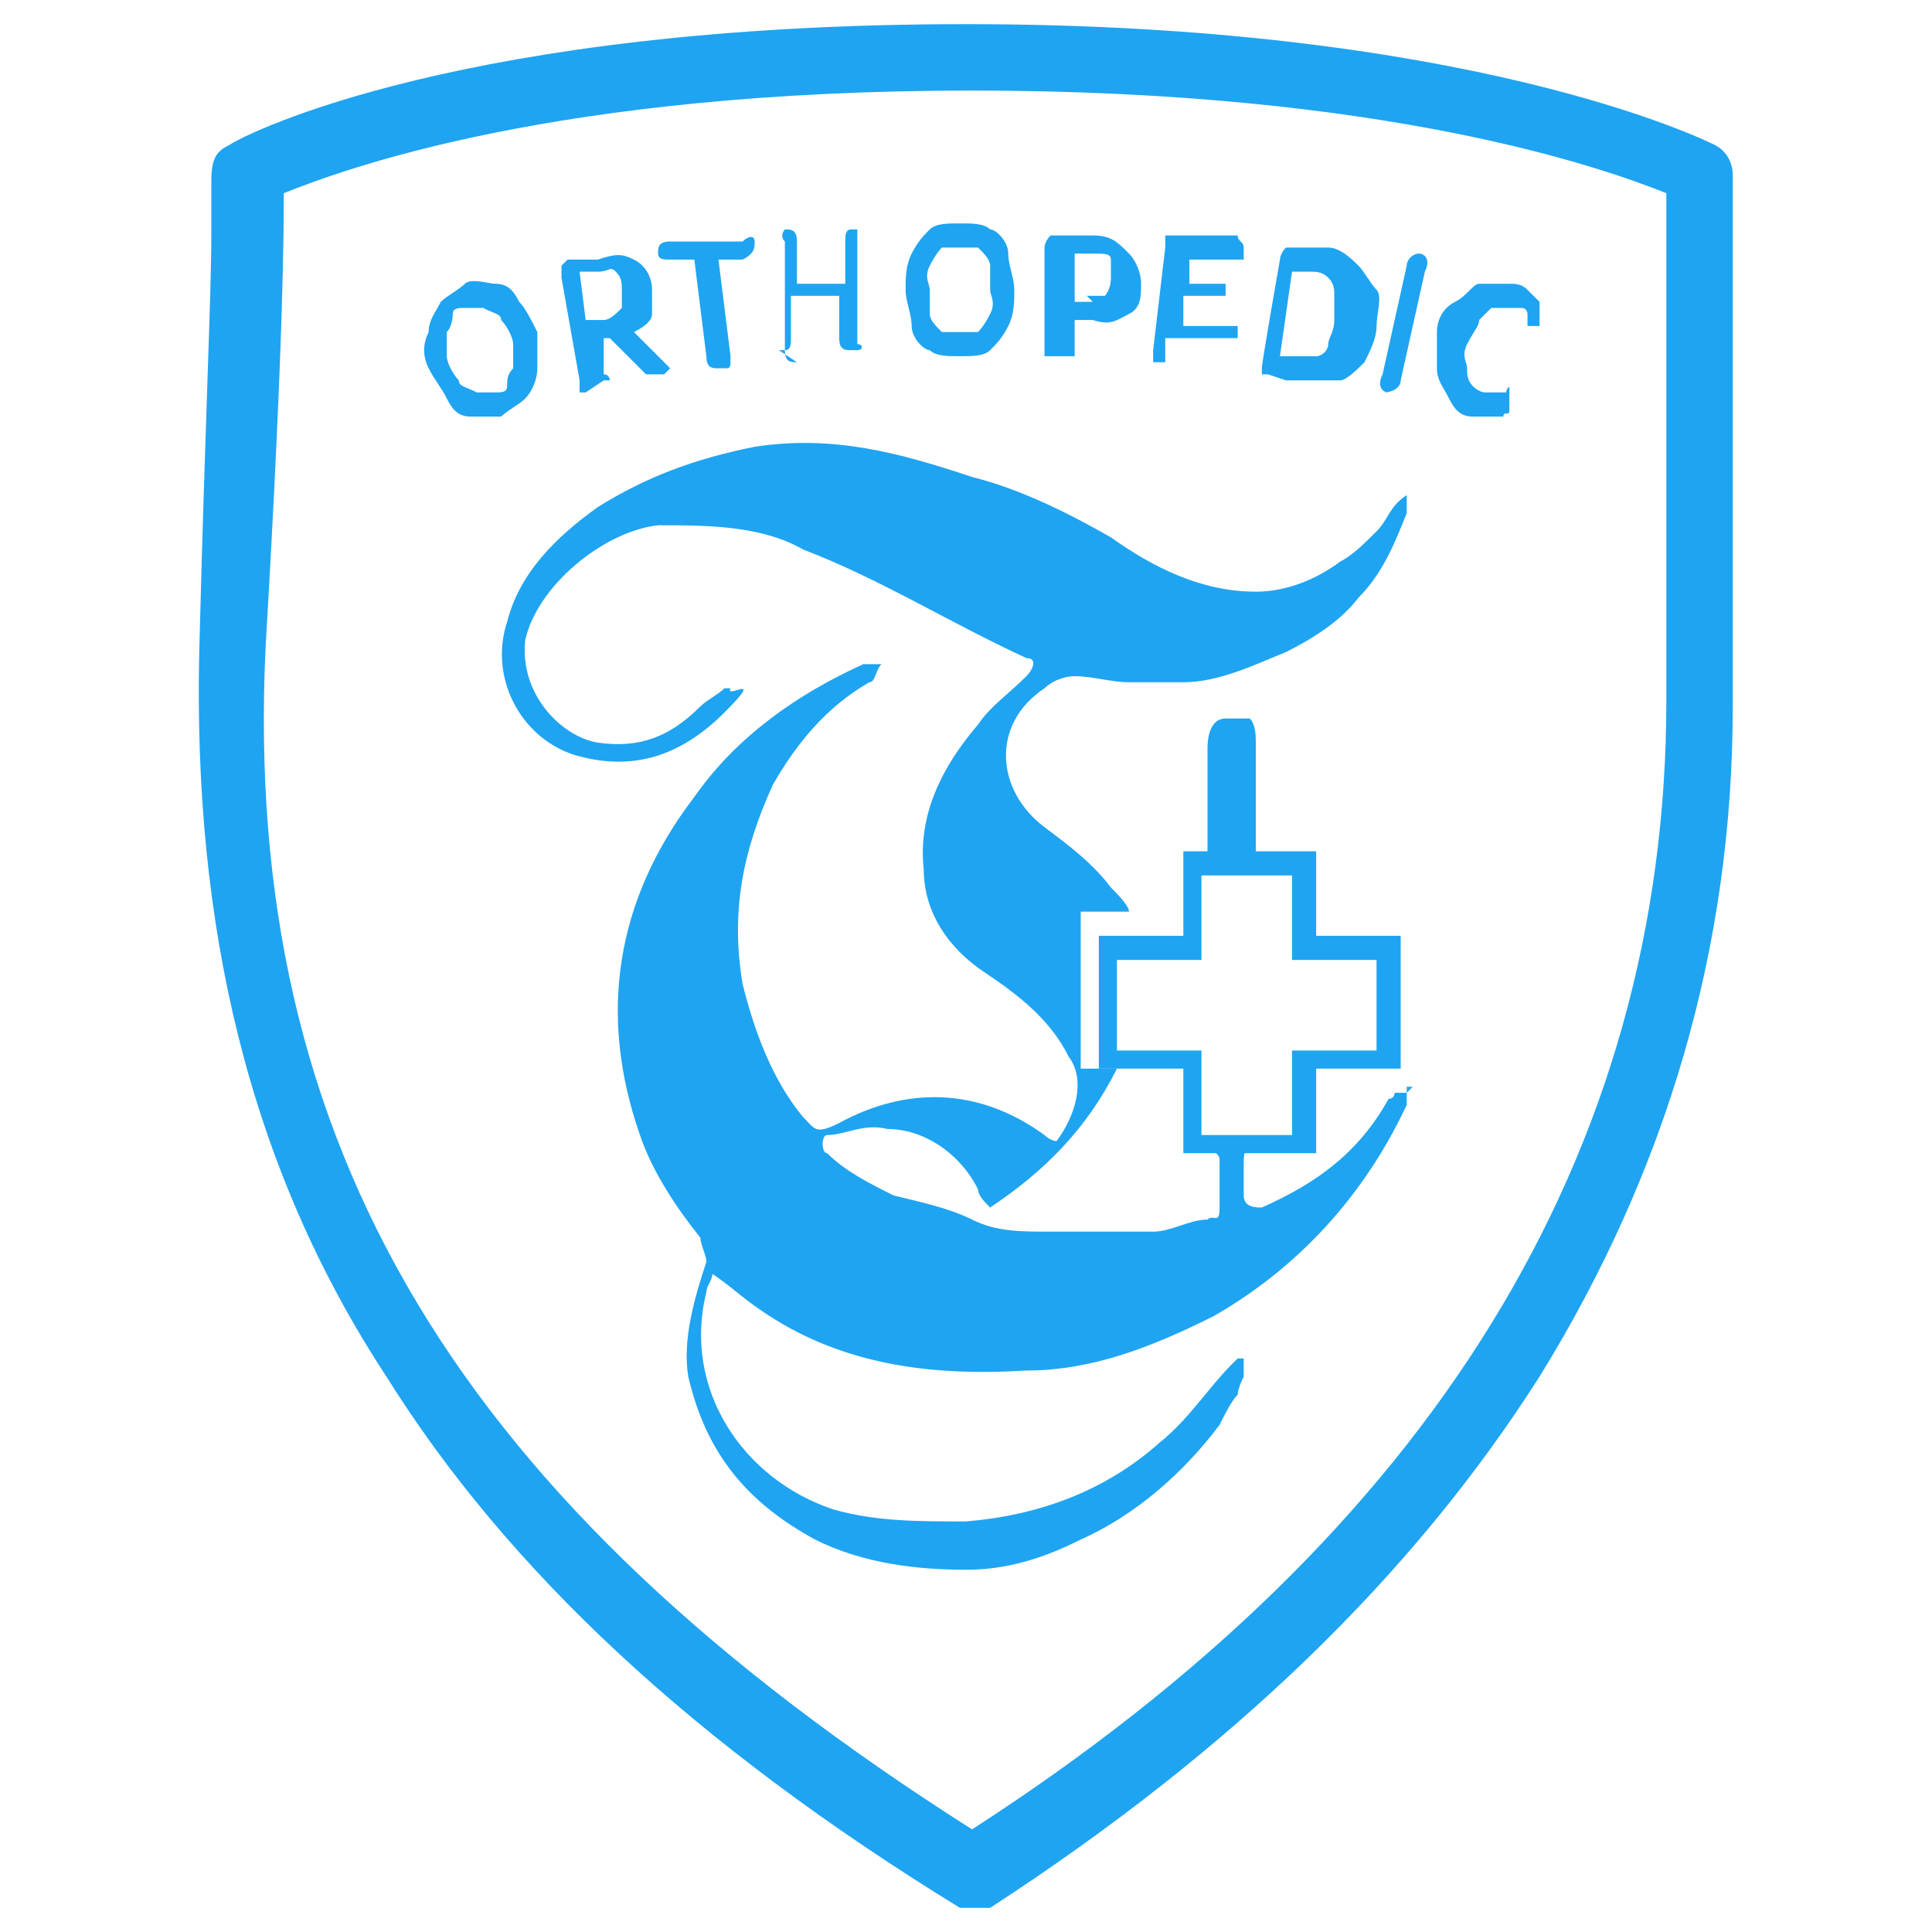
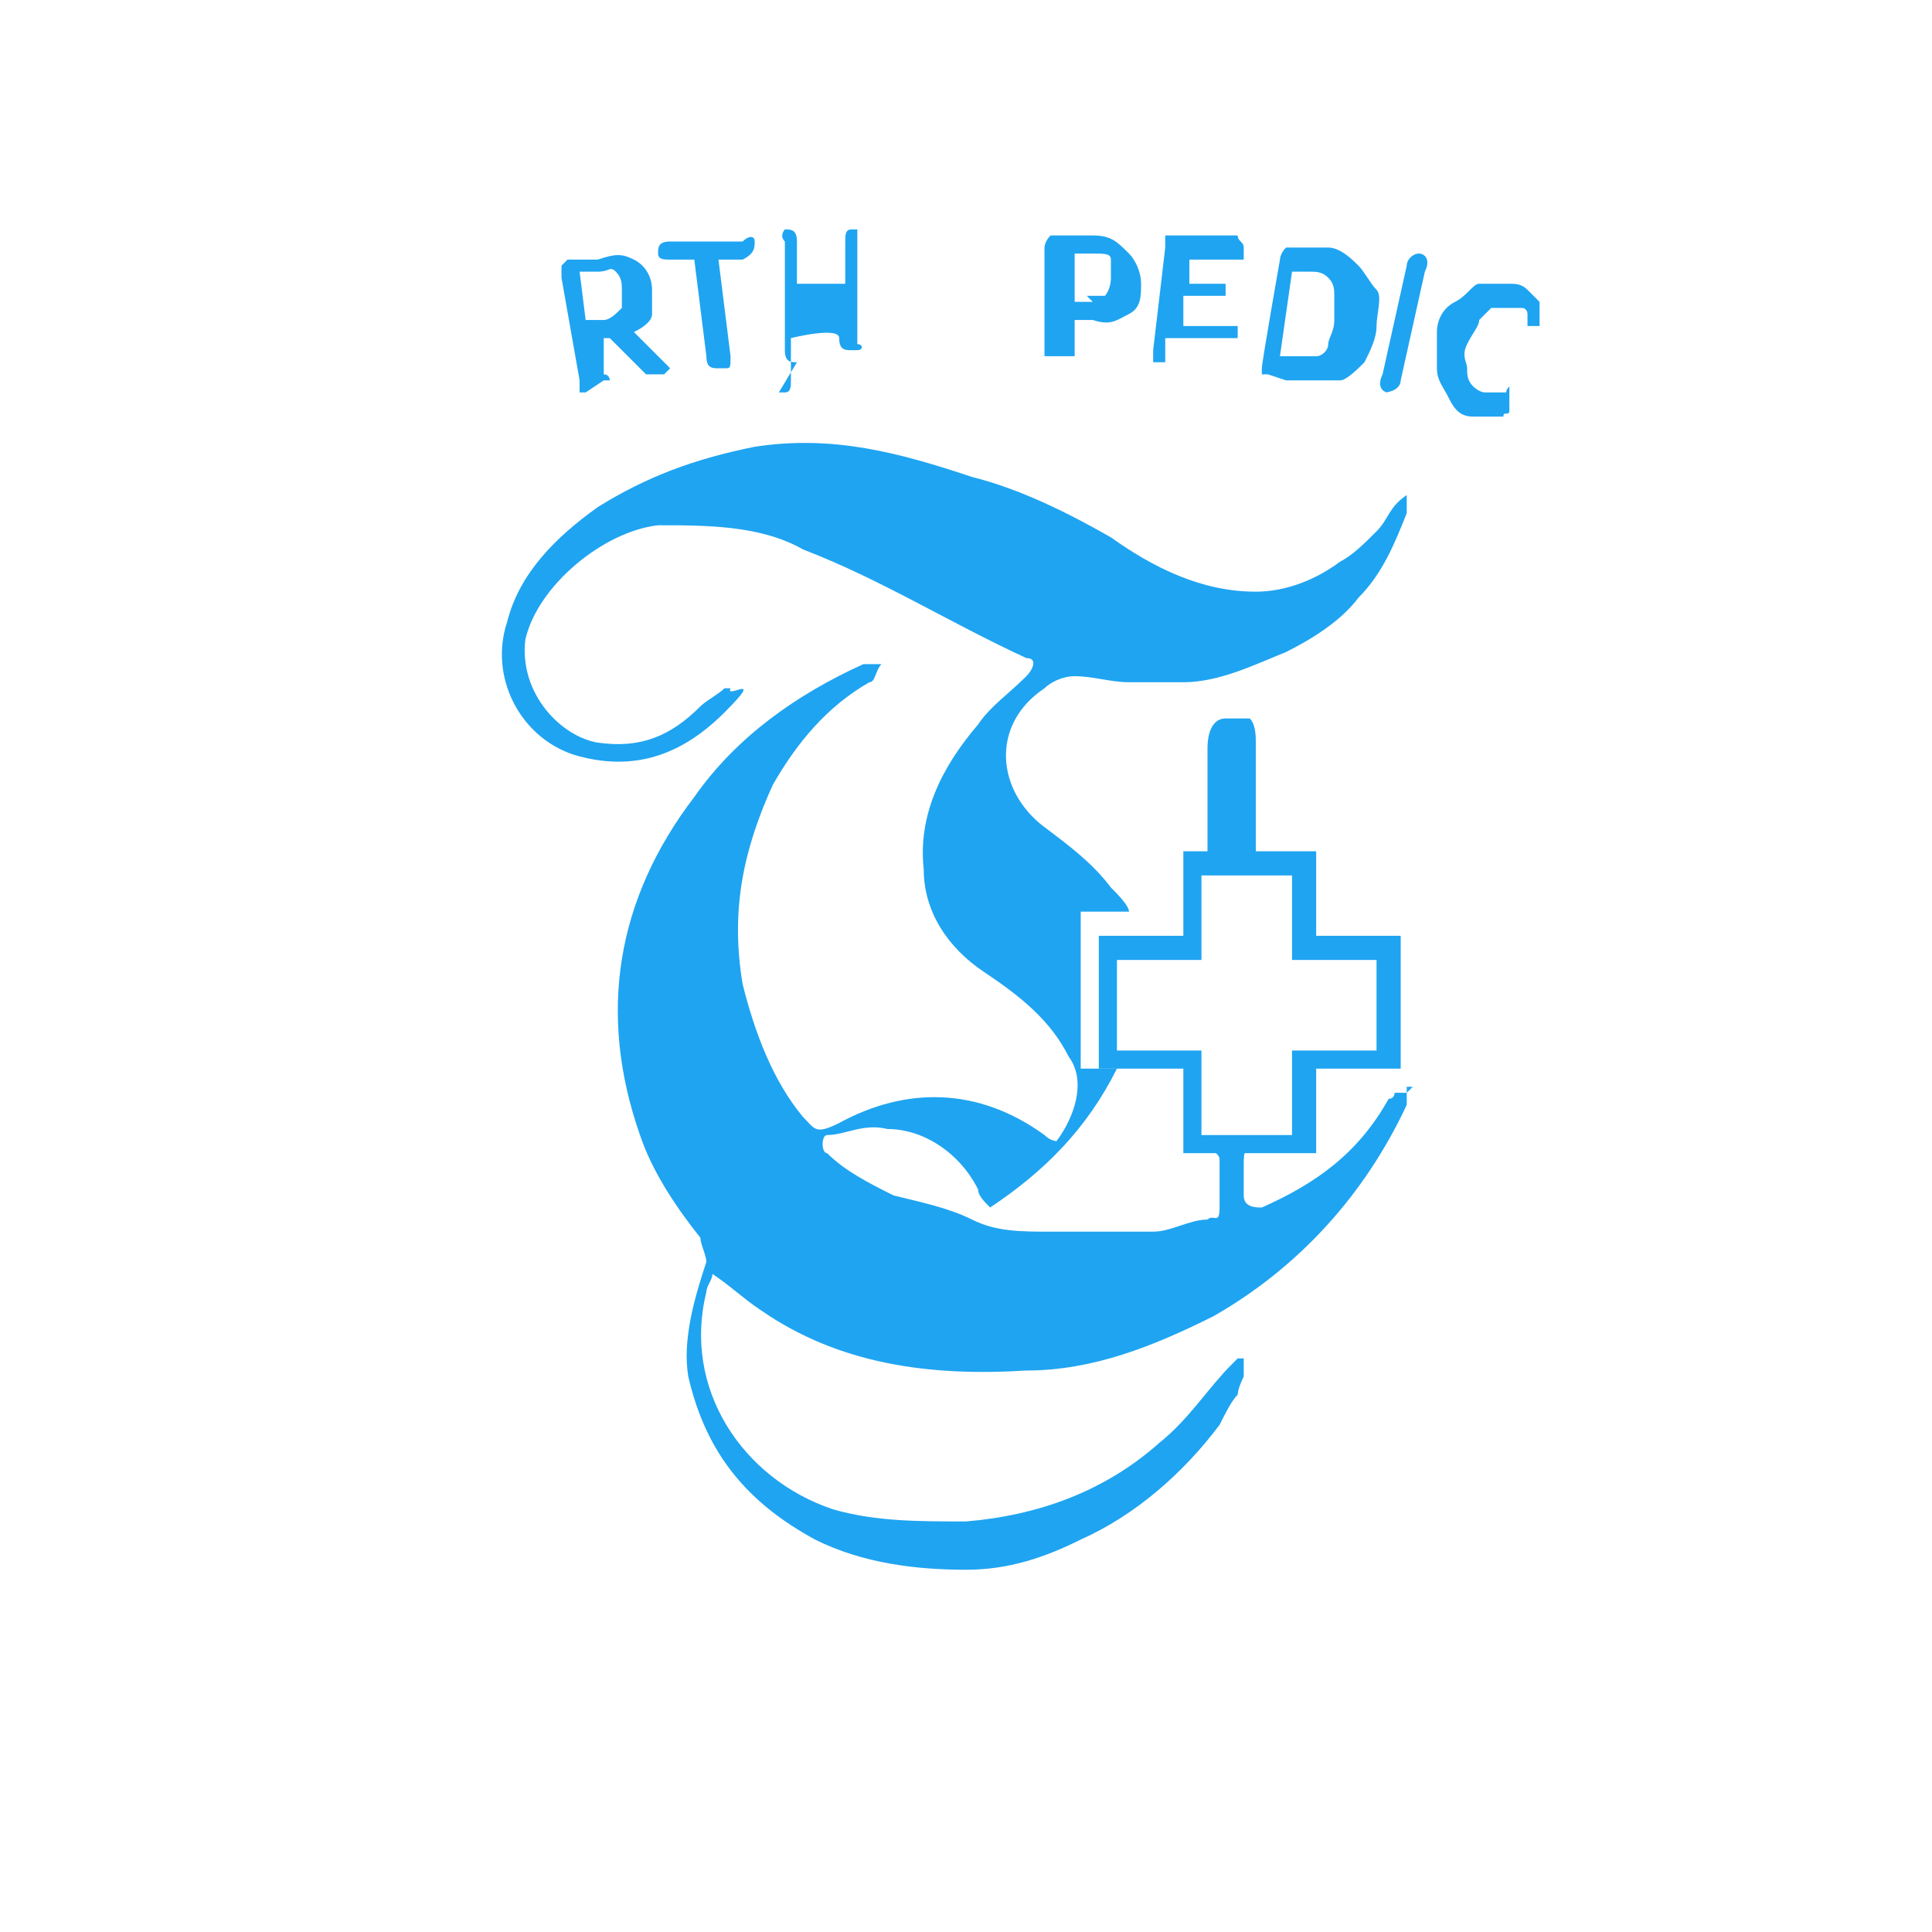
<svg xmlns="http://www.w3.org/2000/svg" width="32" height="32" version="1.1" viewBox="0 0 32 32">
  <defs>
    <style>
      .cls-1 {
        fill: #1fa4f1;
      }
    </style>
  </defs>
  <g>
    <g id="_レイヤー_1" data-name="レイヤー_1">
      <g>
-         <path class="cls-1" d="M16.2,31.6c-.1,0-.2,0-.3,0-4.4-2.7-7.5-5.6-9.5-8.8-2.3-3.5-3.2-7.5-3.1-12,.1-3.9.2-5.9.2-6.9v-.9h0c0-.4.1-.5.3-.6.3-.2,3.9-2,12.2-2s12.2,1.9,12.4,2c.2.1.3.3.3.5v8.8c0,4-1.1,7.7-3.2,11.1-2.1,3.3-5.1,6.2-9.1,8.8-.1,0-.2,0-.3,0ZM4.7,3.2c0,.6,0,2.4-.3,7.5-.4,8.3,3.2,14.2,11.7,19.6,7.6-4.9,11.5-11.2,11.5-18.7V3.2c-1-.4-4.6-1.7-11.5-1.7s-10.4,1.3-11.4,1.7Z" />
        <g>
-           <path class="cls-1" d="M8.3,6.9c-.2,0-.4,0-.5,0-.2,0-.3-.1-.4-.3s-.2-.3-.3-.5-.1-.4,0-.6c0-.2.1-.3.2-.5.1-.1.3-.2.4-.3s.4,0,.5,0c.2,0,.3.1.4.3.1.1.2.3.3.5,0,.2,0,.4,0,.6s-.1.4-.2.5c-.1.1-.3.2-.4.3ZM8.2,6.5c.1,0,.2,0,.2-.1s0-.2.1-.3c0-.1,0-.3,0-.4,0-.1-.1-.3-.2-.4,0-.1-.1-.1-.3-.2h-.3c-.1,0-.2,0-.2.1,0,0,0,.2-.1.3,0,.1,0,.3,0,.4,0,.1.1.3.2.4,0,.1.1.1.3.2h.3Z" />
          <path class="cls-1" d="M9.7,6.5h-.1s0-.1,0-.2l-.3-1.7v-.2s0,0,.1-.1h.5c.3-.1.4-.1.6,0s.3.3.3.5v.4c0,.1-.1.2-.3.3h0l.6.6h0s0,0,0,0h0c0,0,0,0-.1.1h-.1s0,0-.1,0c0,0,0,0-.1,0l-.6-.6h-.1v.6c.1,0,.1.1.1.1s0,0-.1,0h0,0ZM9.7,5.3h.3c.1,0,.2-.1.3-.2,0,0,0-.2,0-.3,0-.1,0-.2-.1-.3s-.1,0-.3,0h-.3c0,0,.1.8.1.8h0Z" />
          <path class="cls-1" d="M11.9,6.1c-.1,0-.2,0-.2-.2l-.2-1.6h-.4c-.1,0-.2,0-.2-.1h0c0-.1,0-.2.2-.2h1.2c.1-.1.2-.1.2,0h0c0,.1,0,.2-.2.3h-.4s.2,1.6.2,1.6h0c0,.2,0,.2-.1.2h0,0Z" />
-           <path class="cls-1" d="M13.2,6c-.1,0-.2,0-.2-.2v-1.8c-.1-.1,0-.2,0-.2h0c.1,0,.2,0,.2.2v.7s.8,0,.8,0v-.7c0-.1,0-.2.1-.2h0c0,0,.1,0,.1,0s0,0,0,.1v1.8c.1,0,.1.1,0,.1,0,0,0,0-.1,0h0c-.1,0-.2,0-.2-.2v-.7s-.8,0-.8,0v.7c0,.1,0,.2-.1.2h-.1Z" />
-           <path class="cls-1" d="M15.9,5.9c-.2,0-.4,0-.5-.1-.1,0-.3-.2-.3-.4s-.1-.4-.1-.6,0-.4.1-.6.2-.3.3-.4.3-.1.5-.1.4,0,.5.1c.1,0,.3.2.3.4s.1.4.1.6,0,.4-.1.6-.2.3-.3.4-.3.1-.5.1ZM15.9,5.5c.1,0,.2,0,.3,0,0,0,.1-.1.2-.3s0-.3,0-.4,0-.3,0-.4c0-.1-.1-.2-.2-.3,0,0-.2,0-.3,0-.1,0-.2,0-.3,0,0,0-.1.1-.2.3s0,.3,0,.4,0,.3,0,.4c0,.1.1.2.2.3,0,0,.2,0,.3,0Z" />
+           <path class="cls-1" d="M13.2,6c-.1,0-.2,0-.2-.2v-1.8c-.1-.1,0-.2,0-.2h0c.1,0,.2,0,.2.2v.7s.8,0,.8,0v-.7c0-.1,0-.2.1-.2h0c0,0,.1,0,.1,0s0,0,0,.1v1.8c.1,0,.1.1,0,.1,0,0,0,0-.1,0h0c-.1,0-.2,0-.2-.2s-.8,0-.8,0v.7c0,.1,0,.2-.1.2h-.1Z" />
          <path class="cls-1" d="M17.4,5.9c0,0-.1,0-.1,0,0,0,0,0,0-.1v-1.7c0,0,0-.1.1-.2,0,0,.1,0,.2,0h.5c.3,0,.4.1.6.3.1.1.2.3.2.5s0,.4-.2.5-.3.2-.6.1h-.3v.5c0,0,0,.1,0,.1s0,0-.1,0h0ZM18,4.9c.1,0,.2,0,.3,0,0,0,.1-.1.1-.3s0-.2,0-.3-.1-.1-.3-.1h-.3v.8s.3,0,.3,0h0Z" />
          <path class="cls-1" d="M19.3,6c0,0-.1,0-.2,0,0,0,0-.1,0-.2l.2-1.7c0,0,0-.1,0-.2,0,0,.1,0,.2,0h1c0,.1.1.1.1.2,0,0,0,0,0,.1h0c0,0,0,.1,0,.1h-.9c0,0,0,.4,0,.4,0,0,.5,0,.5,0,0,0,.1,0,.1,0,0,0,0,0,0,.1h0c0,0,0,.1,0,.1s-.1,0-.1,0h-.6c0,0,0,.5,0,.5,0,0,.8,0,.8,0,0,0,.1,0,.1,0,0,0,0,0,0,.1h0c0,0,0,.1,0,.1s-.1,0-.2,0h-1c0-.1,0-.1,0-.1Z" />
          <path class="cls-1" d="M21,6.2s0,0-.1,0c0,0,0,0,0-.1h0c0-.1.3-1.8.3-1.8,0,0,0-.1.1-.2,0,0,.1,0,.2,0h.5c.2,0,.4.2.5.3s.2.3.3.4,0,.4,0,.6c0,.2-.1.4-.2.6-.1.1-.3.3-.4.3-.2,0-.4,0-.5,0h-.4c0,0,0,0,0,0ZM21.5,5.9h.3c.1,0,.2-.1.2-.2,0-.1.1-.2.1-.4v-.4c0-.1,0-.2-.1-.3s-.2-.1-.3-.1h-.3s-.2,1.4-.2,1.4h.3,0Z" />
          <path class="cls-1" d="M23,6.5c-.1,0-.2-.1-.1-.3l.4-1.8c0-.1.1-.2.2-.2h0c.1,0,.2.1.1.3l-.4,1.8c0,.1-.1.2-.3.2h0,0Z" />
          <path class="cls-1" d="M24.4,6.9c-.2,0-.3-.1-.4-.3s-.2-.3-.2-.5c0-.2,0-.4,0-.6,0-.2.1-.4.3-.5s.3-.3.4-.3.3,0,.5,0c.1,0,.2,0,.3.1,0,0,.1.1.2.2,0,0,0,.1,0,.1h0c0,.2,0,.2,0,.3,0,0,0,0,0,0h-.2c0,0,0-.1,0-.2,0,0,0-.1-.1-.1,0,0-.1,0-.2,0h-.3c0,0-.1.1-.2.2,0,.1-.1.2-.2.4s0,.3,0,.4c0,.1,0,.2.1.3,0,0,.1.1.2.1h.1s.1,0,.1,0c0,0,0,0,.1,0s0,0,.1-.1h0s0,0,0,0c0,0,0,0,0,.1h0c0,.1,0,.2,0,.3s-.1,0-.1.1c0,0-.2,0-.3,0s-.2,0-.4,0h0Z" />
        </g>
        <path class="cls-1" d="M21.4,14.5v1.4h1.4v1.5h-1.4v1.4h-1.5v-1.4h-1.4v-1.5h1.4v-1.4h1.5M21.8,14.1h-2.2v1.4h-1.4v2.2h1.4v1.4h2.2v-1.4h1.4v-2.2h-1.4v-1.4h0Z" />
        <path class="cls-1" d="M20.8,12.3c0-.1,0-.3-.1-.4,0,0-.3,0-.4,0-.2,0-.3.2-.3.5,0,.5,0,1.1,0,1.7,0,0,0,.1,0,.2h.8s0-.1,0-.2c0-.6,0-1.1,0-1.7Z" />
        <path class="cls-1" d="M23.3,18.1c0,0-.1,0-.2,0,0,0,0,.1-.1.1-.5.9-1.2,1.4-2.1,1.8-.1,0-.3,0-.3-.2v-.5c0-.2,0-.3.2-.3h-.9,0c.1,0,.3.1.3.2,0,.3,0,.5,0,.8s-.1.1-.2.2c-.3,0-.6.2-.9.2-.6,0-1.2,0-1.7,0s-.9,0-1.3-.2-.9-.3-1.3-.4c-.4-.2-.8-.4-1.1-.7-.1,0-.1-.3,0-.3.3,0,.6-.2,1-.1.6,0,1.2.4,1.5,1,0,.1.1.2.2.3.9-.6,1.6-1.3,2.1-2.3h-.6v-2.6h.8c0-.1-.2-.3-.3-.4-.3-.4-.7-.7-1.1-1-.8-.6-.9-1.7,0-2.3.1-.1.3-.2.5-.2.3,0,.6.1.9.1h.9c.6,0,1.2-.3,1.7-.5.4-.2.9-.5,1.2-.9.4-.4.6-.9.8-1.4,0,0,0-.2,0-.3-.3.2-.3.4-.5.6s-.4.4-.6.5c-.4.3-.9.5-1.4.5-.9,0-1.7-.4-2.4-.9-.7-.4-1.5-.8-2.3-1-1.2-.4-2.3-.7-3.6-.5-1,.2-1.8.5-2.6,1-.7.5-1.3,1.1-1.5,1.9-.3.9.2,1.9,1.1,2.2,1,.3,1.8,0,2.5-.7s0-.2.1-.4c0,0,0,0-.1,0-.1.1-.3.2-.4.3-.5.5-1,.7-1.7.6-.6-.1-1.3-.8-1.2-1.7.2-.9,1.3-1.8,2.2-1.9.8,0,1.7,0,2.4.4,1.3.5,2.4,1.2,3.7,1.8.2,0,.1.2,0,.3-.3.3-.6.5-.8.8-.6.7-1,1.5-.9,2.4,0,.7.4,1.3,1,1.7.6.4,1.1.8,1.4,1.4.3.4.1,1-.2,1.4,0,0-.1,0-.2-.1-1.1-.8-2.3-.8-3.4-.2-.4.2-.4.1-.6-.1-.5-.6-.8-1.4-1-2.2-.2-1.2,0-2.2.5-3.3.4-.7.9-1.3,1.6-1.7.1,0,.1-.2.2-.3,0,0,0,0,0,0,0,0-.2,0-.3,0-1.1.5-2.1,1.2-2.8,2.2-1.3,1.7-1.6,3.6-.9,5.6.2.6.6,1.2,1,1.7,0,.1.1.3.1.4-.2.6-.4,1.3-.3,1.9.3,1.3,1,2.1,2.1,2.7.8.4,1.7.5,2.5.5.7,0,1.3-.2,1.9-.5.9-.4,1.7-1.1,2.3-1.9.1-.2.2-.4.3-.5,0,0,0-.1.1-.3,0,0,0-.3,0-.3h-.1s0,0-.1.1c-.4.4-.7.9-1.2,1.3-.9.8-2,1.2-3.2,1.3-.8,0-1.5,0-2.2-.2-1.5-.5-2.5-2-2.1-3.6,0-.1.1-.2.1-.3.3.2.5.4.8.6,1.3.9,2.8,1.1,4.4,1,1.1,0,2.1-.4,3.1-.9,1.4-.8,2.5-2,3.2-3.5v-.3h.1Z" />
      </g>
    </g>
  </g>
</svg>